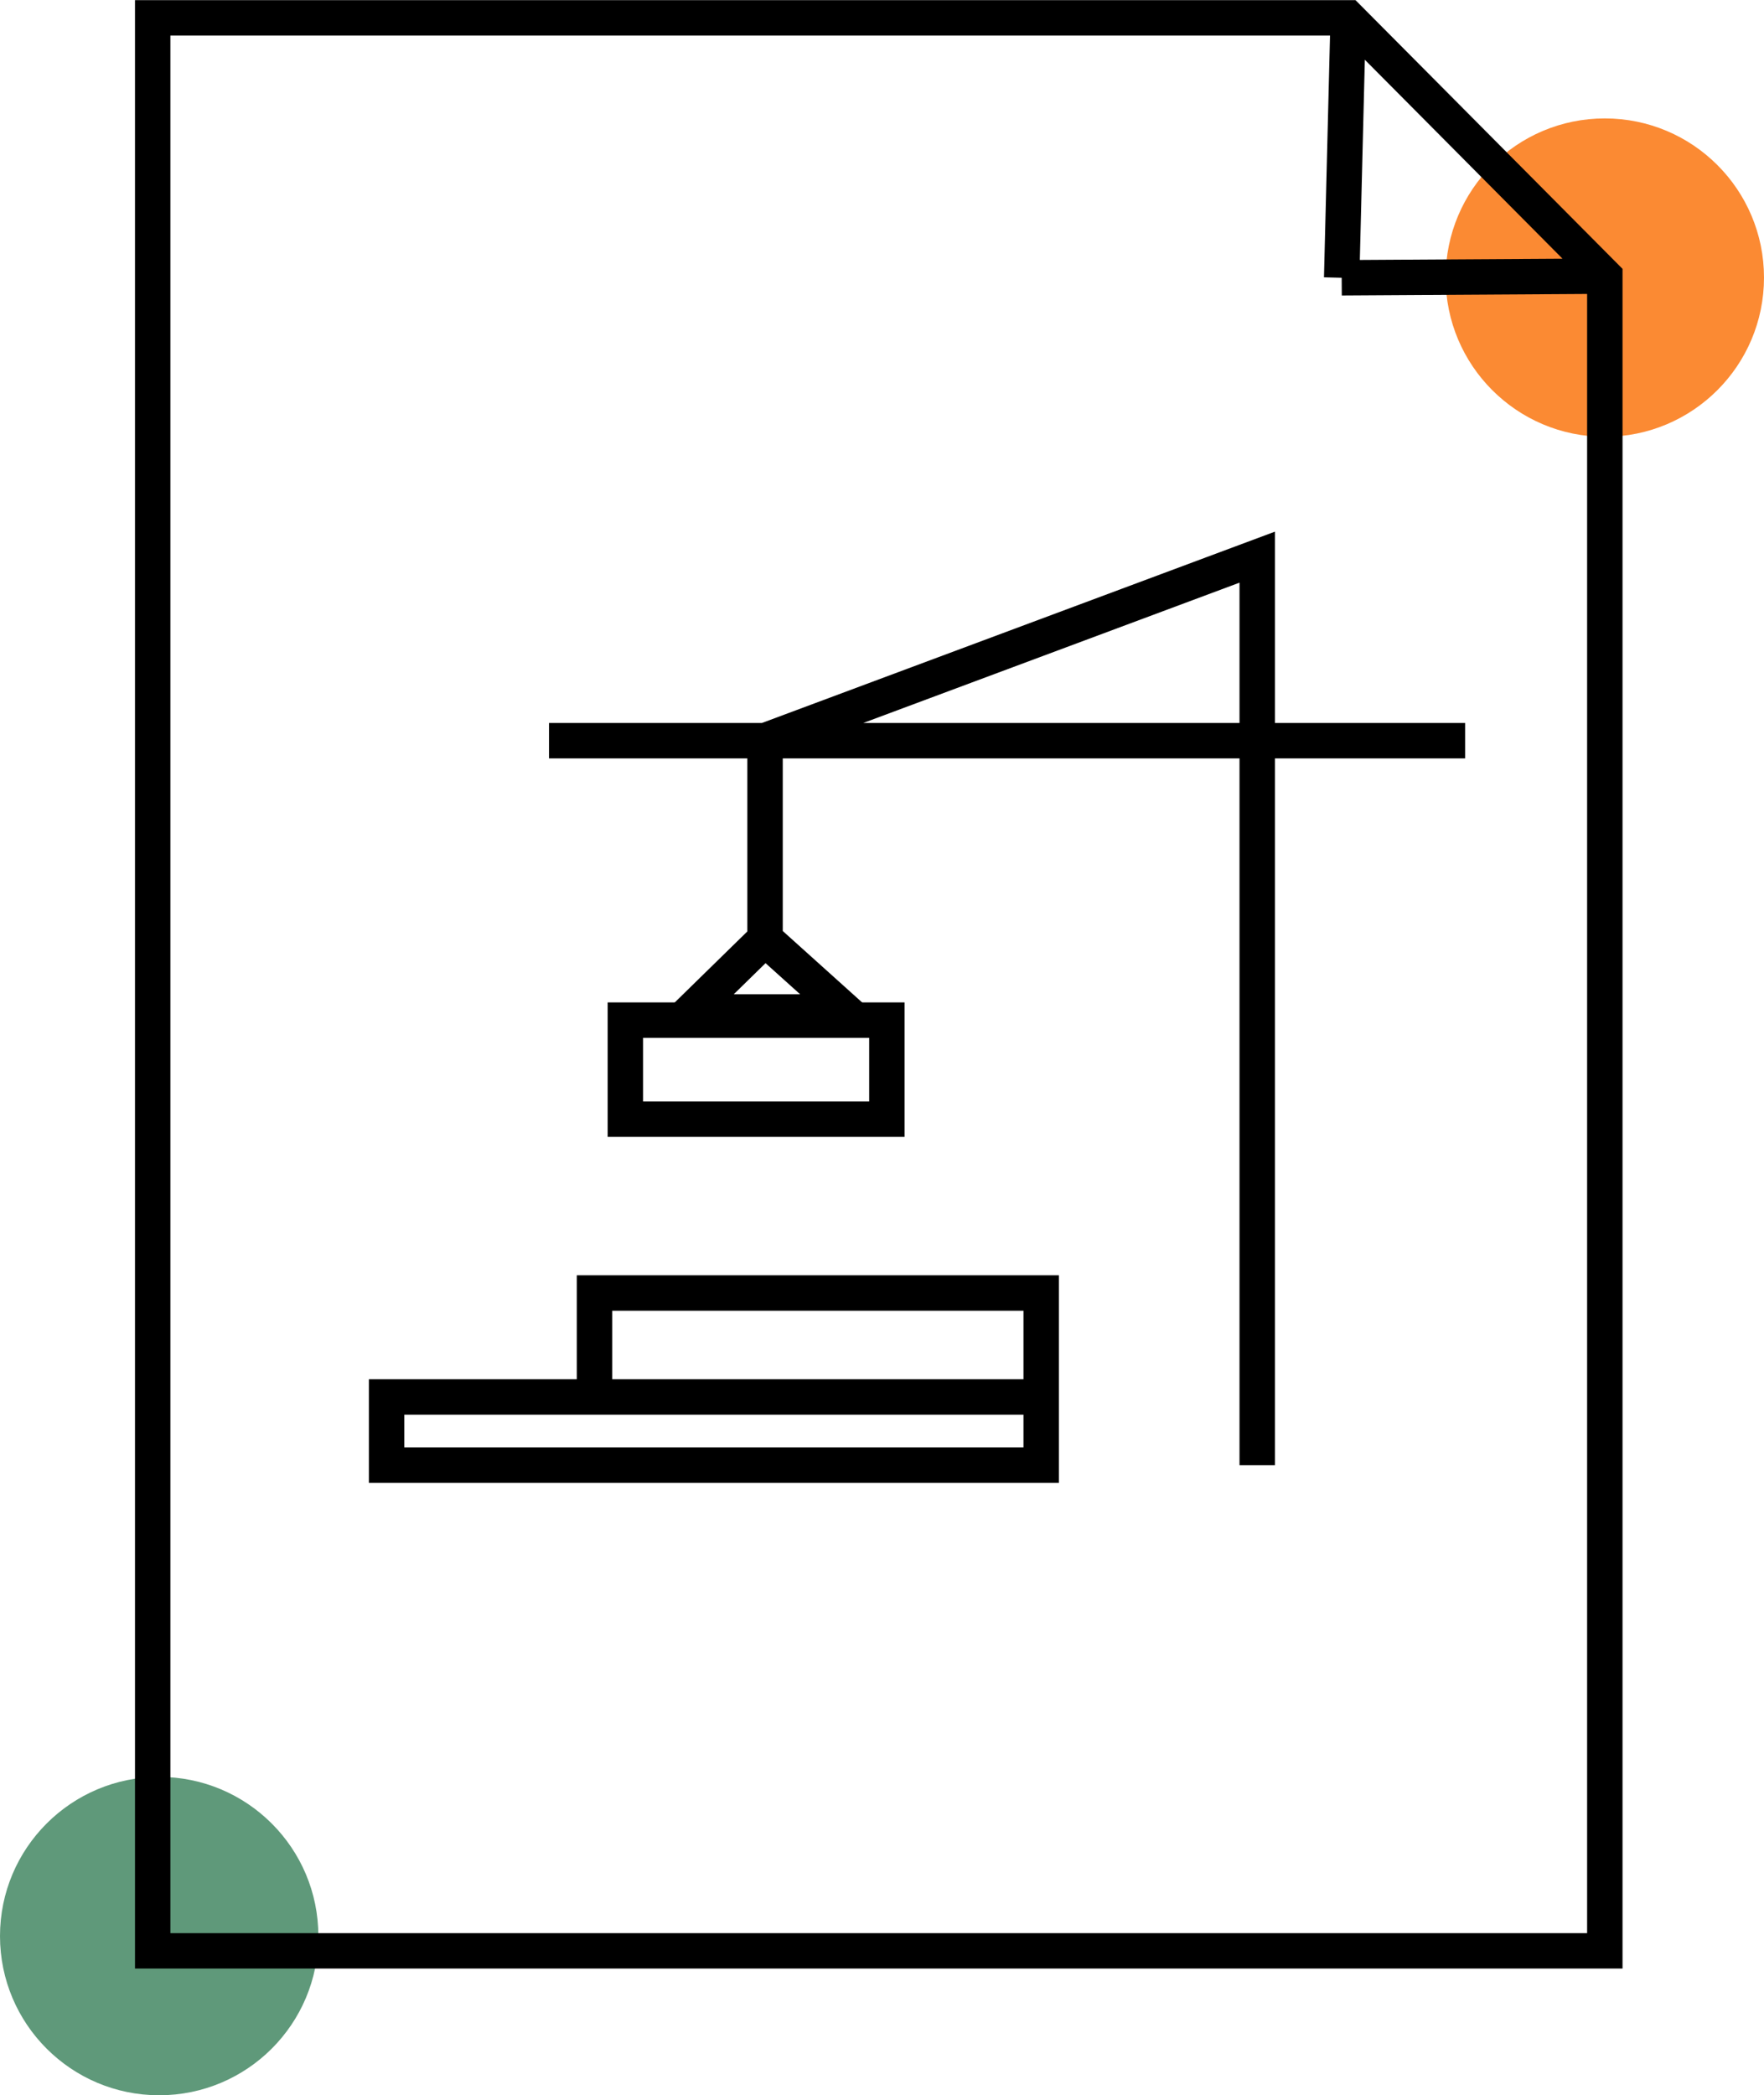
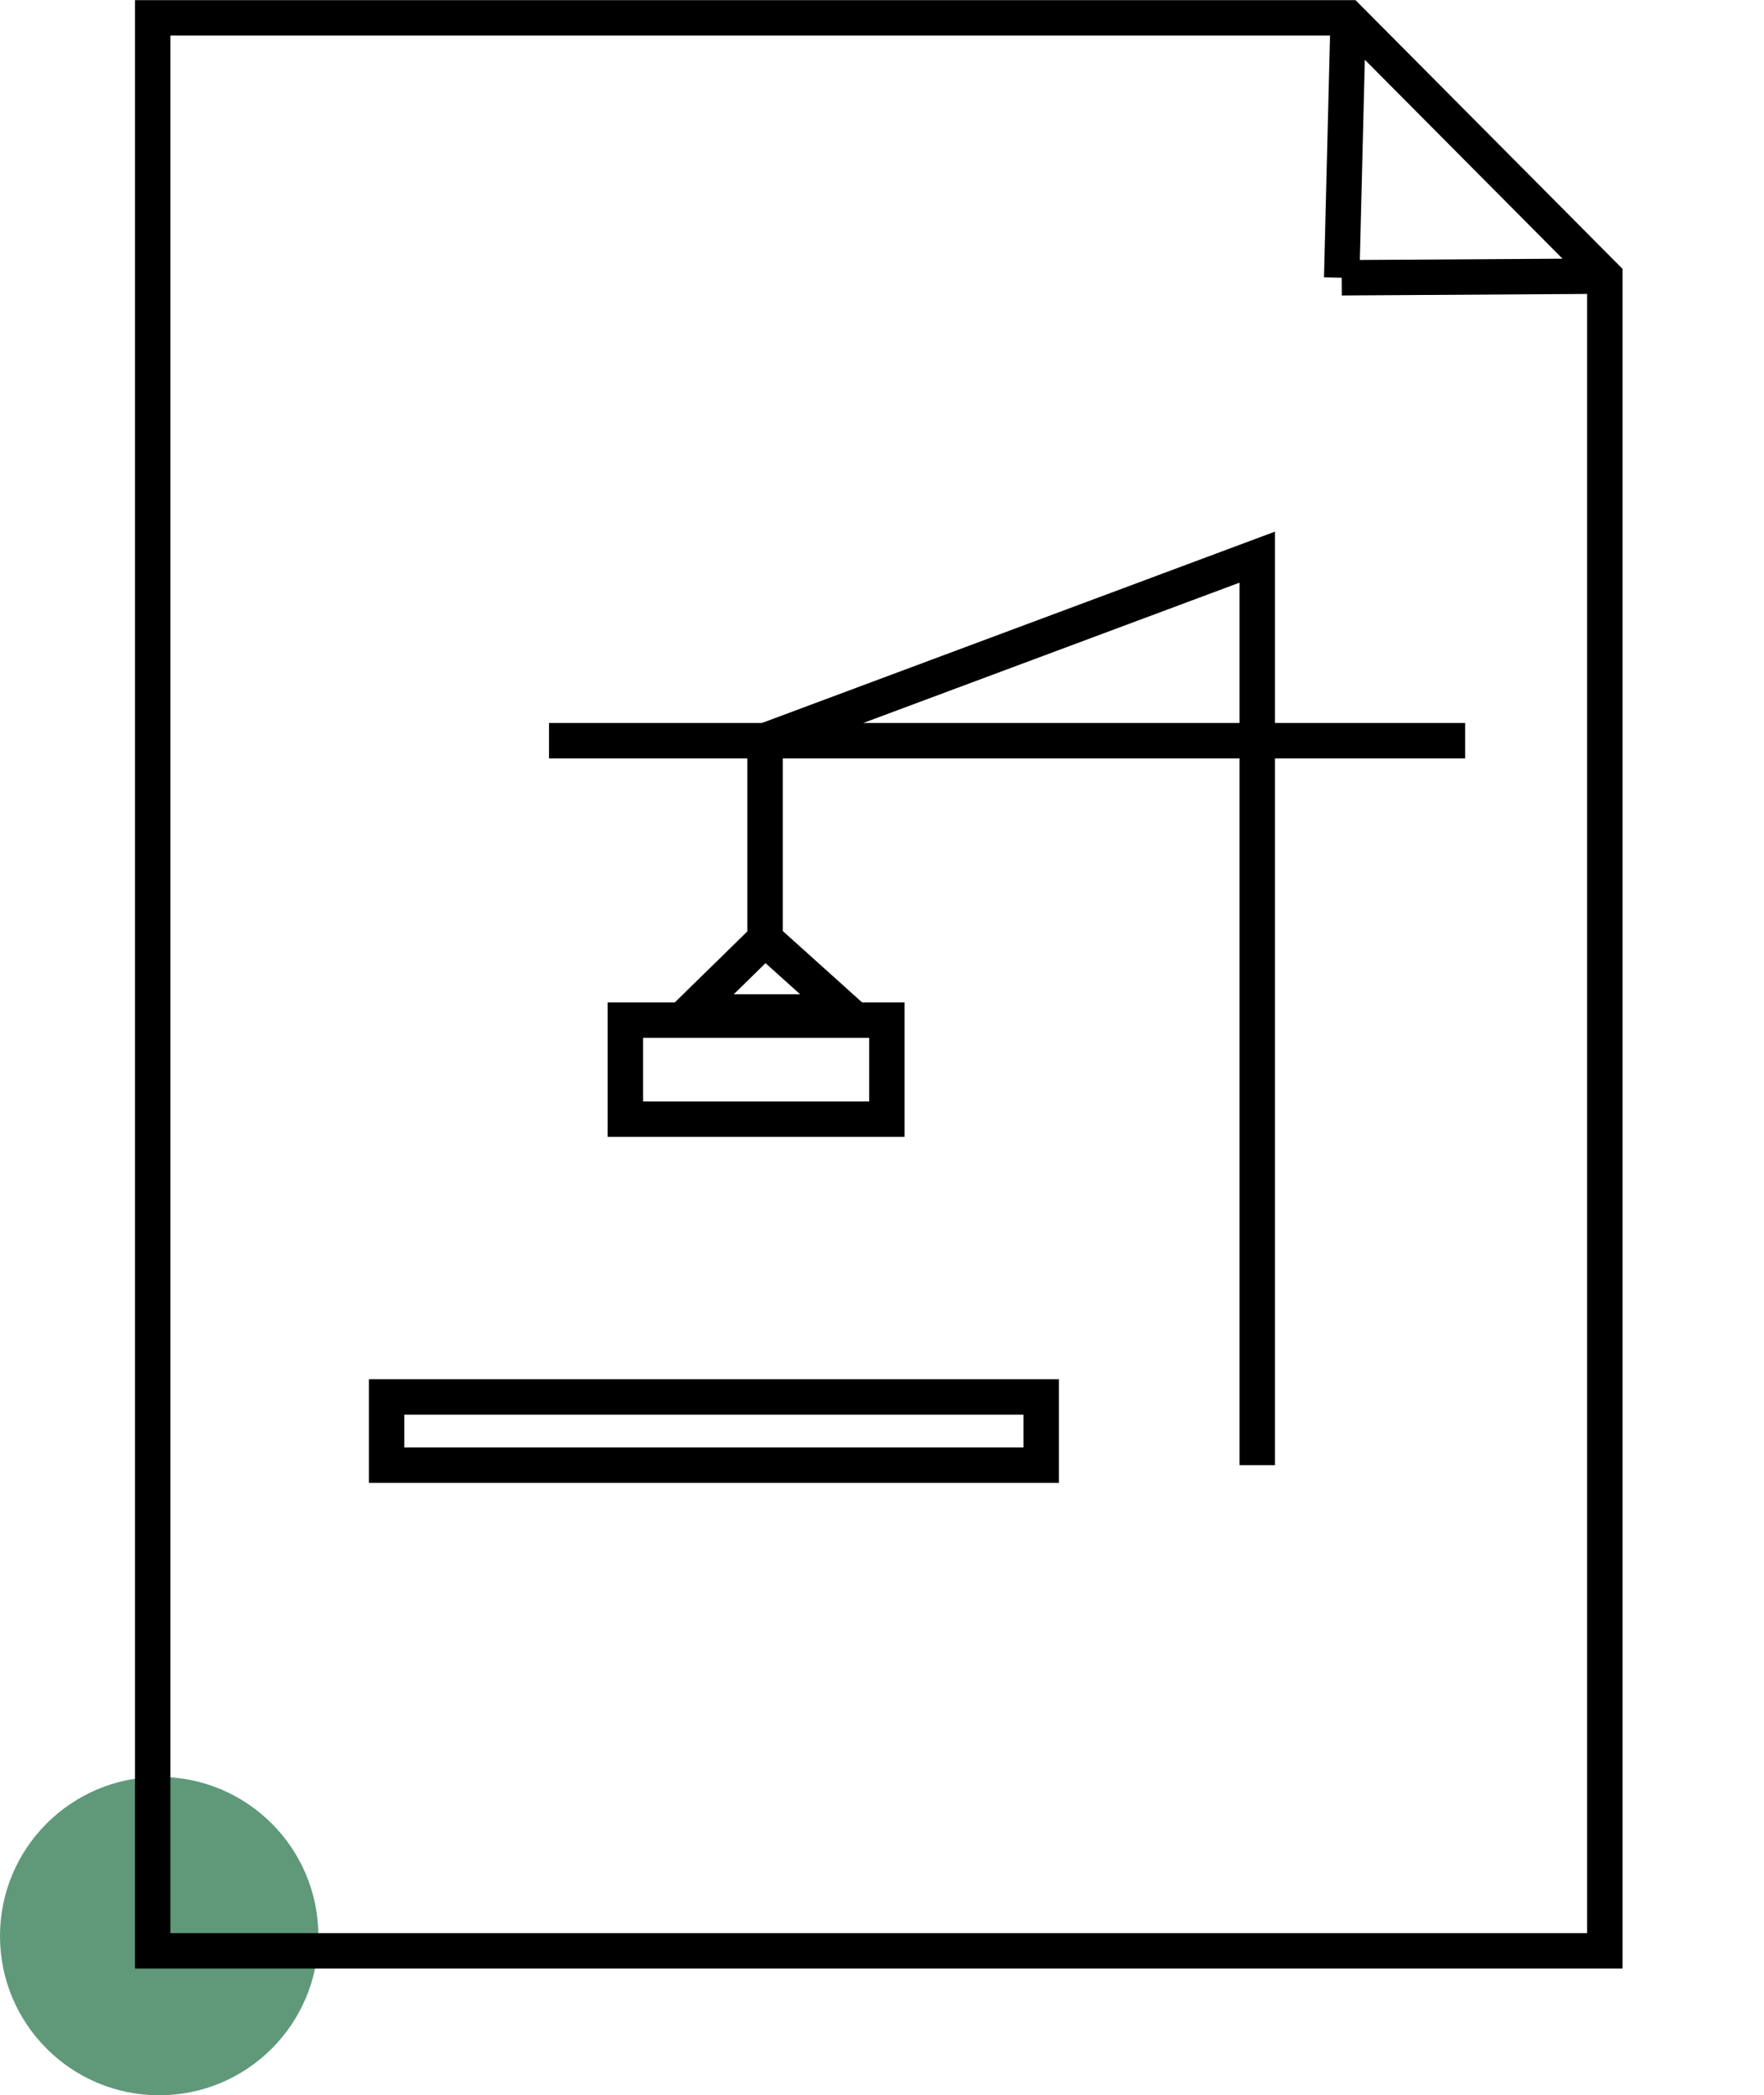
<svg xmlns="http://www.w3.org/2000/svg" viewBox="0 0 108.6 128.99">
  <defs>
    <style>.cls-1{fill:#fb8a33;}.cls-2{fill:#5f997a;}.cls-3{fill:none;stroke:#000;stroke-miterlimit:10;stroke-width:2.18px;}</style>
  </defs>
  <title>dzwig</title>
  <g id="Layer_2">
    <g id="Layer_1-2">
-       <circle cx="98.8" cy="17.09" r="9.8" class="cls-1" />
      <circle cx="9.8" cy="119.19" r="9.8" class="cls-2" />
      <path d="M9.4 120.1h89.4V17L83 1.1H9.4v119zM82.6 17.1l.4-16zM98.8 17l-16.2.1M33.8 45.6h56.4M77.4 90.2V34.3L47.1 45.6v12.2l-4.6 4.5h9.6l-5-4.5" class="cls-3" />
-       <path d="M23.8 86h40.3v4.2H23.8zM36.6 79.6h27.5V86H36.6zM54.6 68.9H38.5v-6.1h16.1v6.1z" class="cls-3" />
+       <path d="M23.8 86h40.3v4.2H23.8zh27.5V86H36.6zM54.6 68.9H38.5v-6.1h16.1v6.1z" class="cls-3" />
    </g>
  </g>
</svg>